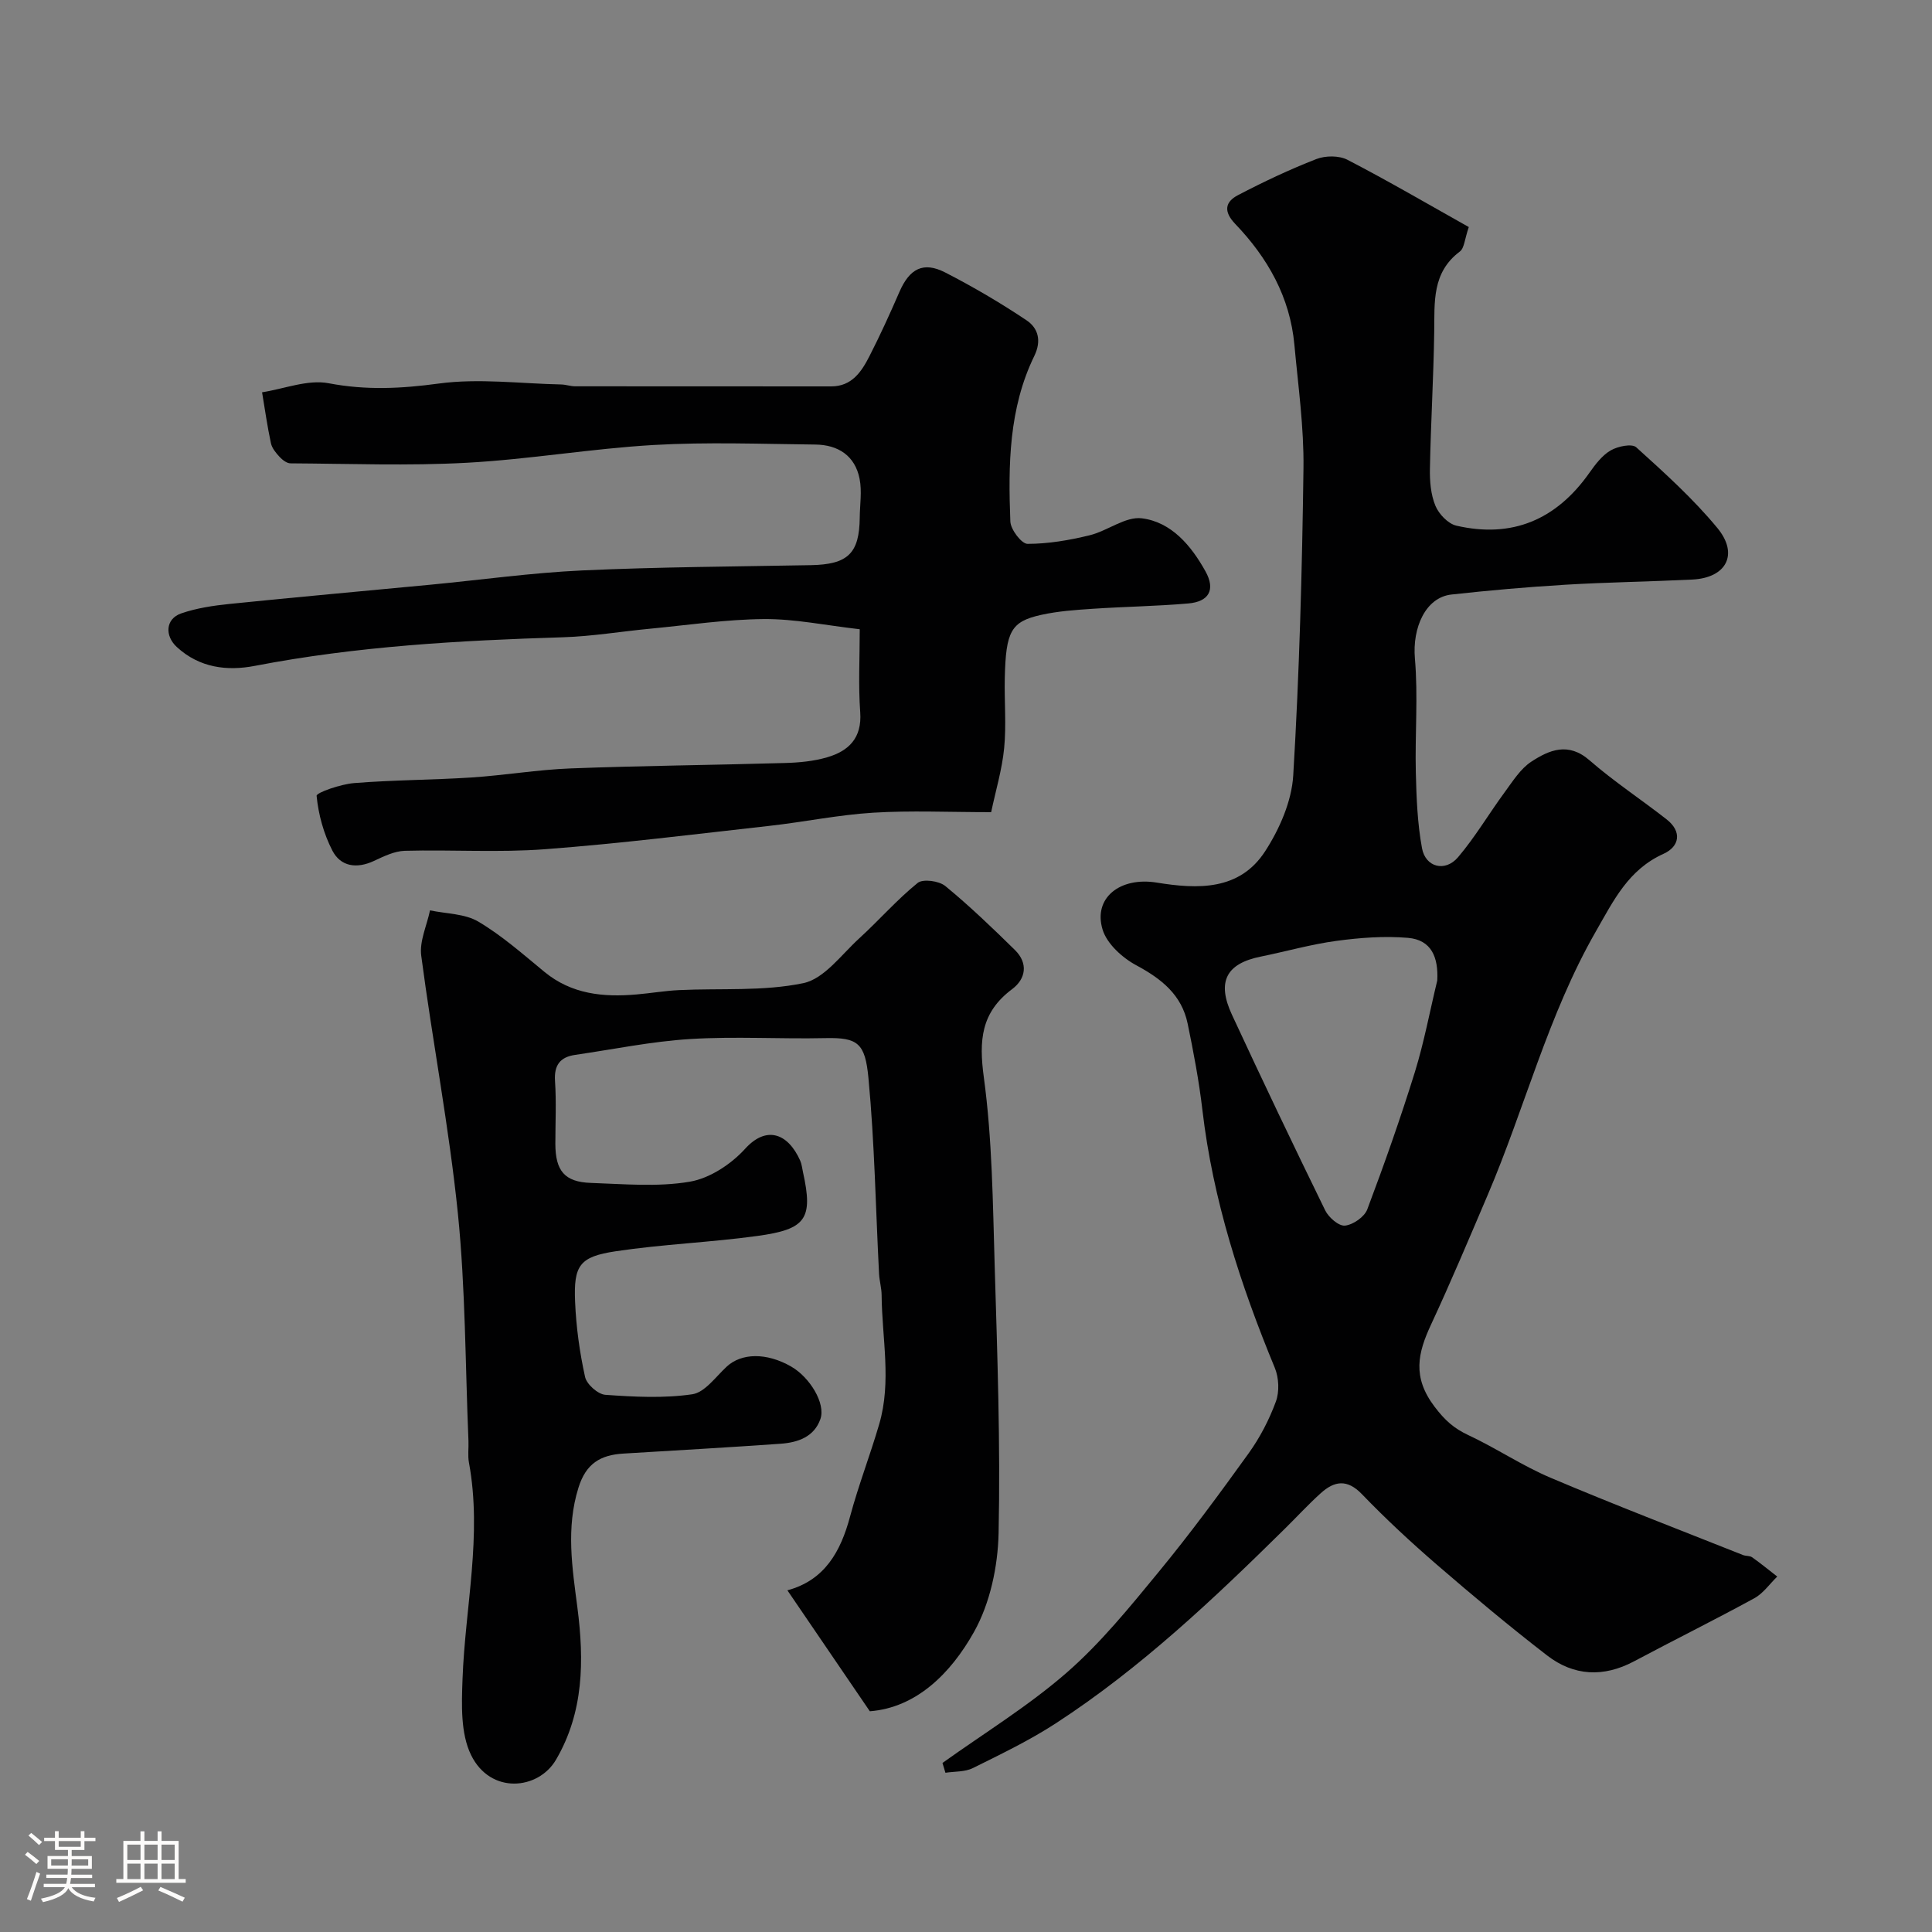
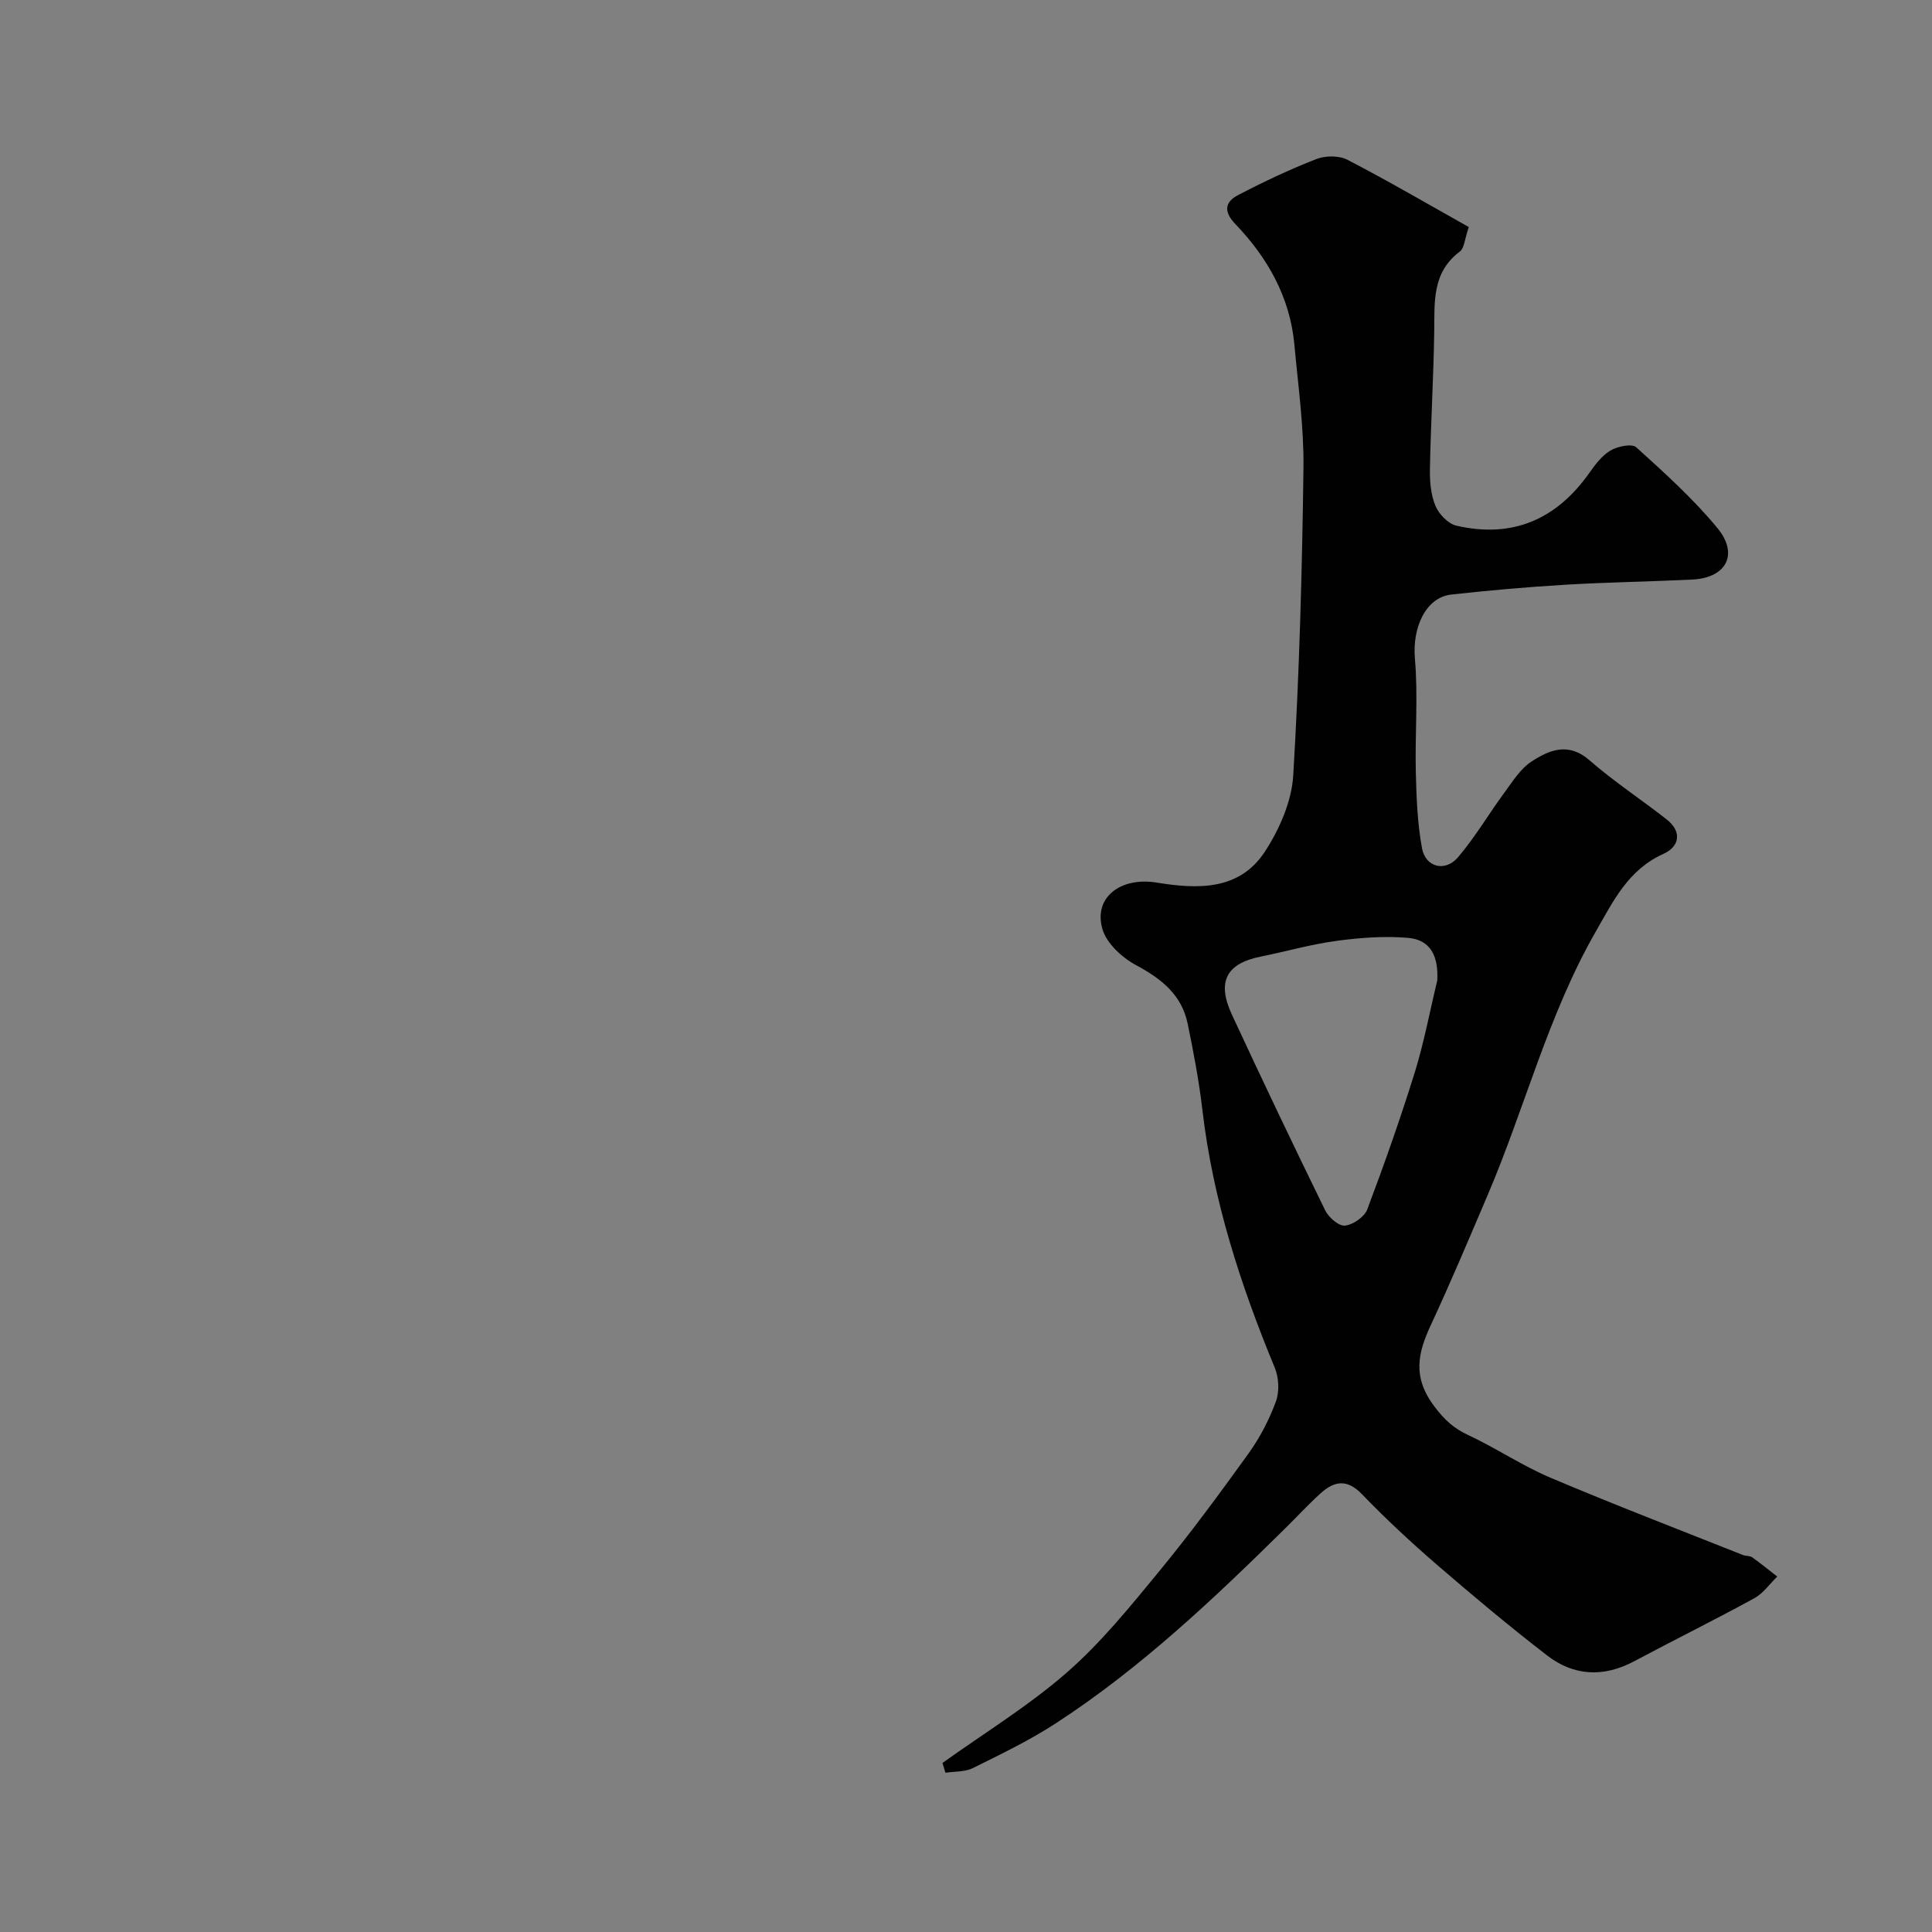
<svg xmlns="http://www.w3.org/2000/svg" enable-background="new 0 0 400 400" viewBox="0 0 400 400">
  <rect x="0" y="0" width="400" height="400" fill="#808080" stroke="none" />
-   <path d="m5.17 384 .55-.58c.85.61 1.65 1.24 2.4 1.87l-.59.64c-.83-.73-1.62-1.38-2.36-1.93m1.22 9.53-.82-.34c.71-1.76 1.37-3.64 1.98-5.63.24.13.5.25.76.36-.6 1.67-1.24 3.54-1.92 5.61m-.5-13.5.57-.54c.56.44 1.31 1.06 2.26 1.87l-.64.64c-.68-.66-1.41-1.32-2.19-1.97m3.25.46h2.24v-1.36h.77v1.36h4.57v-1.36h.76v1.36h2.28v.69h-2.28v1.84h-2.64v1.26h4.18v2.64h-4.21c0 .45-.02.86-.05 1.21h4.32v.69h-4.38c-.04.34-.1.75-.19 1.22h5.15v.69h-4.82c.87 1.19 2.51 1.92 4.93 2.19-.17.31-.3.57-.37.76-2.77-.49-4.52-1.41-5.26-2.76-.56 1.26-2.3 2.23-5.24 2.9-.12-.24-.26-.48-.43-.72 2.73-.55 4.38-1.34 4.96-2.38h-4.38v-.69h4.65c.1-.38.17-.79.21-1.22h-4.32v-.69h4.4c.03-.34.05-.75.05-1.21h-4.2v-2.64h4.23v-1.26h-2.69v-1.84h-2.24zm1.46 4.46v1.29h3.45c.01-.4.02-.57.01-.53v-.32-.45h-3.46zm1.55-2.59h4.57v-1.19h-4.57zm6.11 2.59h-3.42v.77c-.01.19-.01.37-.02.53h3.44v-1.29z" fill="#fcfbfa" />
-   <path d="m32.63 379.16h.82v1.98h3.54v7.89h1.46v.78h-14.37v-.78h1.46v-7.89h3.54v-1.98h.82v1.98h2.73zm-3.49 11.48.5.73c-1.61.82-3.28 1.63-5 2.41-.13-.27-.28-.55-.44-.82 1.75-.72 3.4-1.49 4.94-2.32m-2.78-5.55h2.73v-3.18h-2.73zm0 3.95h2.73v-3.2h-2.73zm3.54-3.95h2.73v-3.18h-2.73zm0 3.95h2.73v-3.2h-2.73zm7.89 4.68c-1.84-.92-3.51-1.7-5.02-2.32l.45-.73c1.89.8 3.57 1.55 5.04 2.23zm-1.62-11.81h-2.73v3.18h2.73zm-2.73 7.13h2.73v-3.2h-2.73z" fill="#fcfbfa" />
  <g fill="#010102">
    <path d="m195.13 365c8.62-6.17 17.75-11.76 25.71-18.69 7.04-6.14 13.05-13.56 19.02-20.82 6.54-7.94 12.65-16.25 18.66-24.6 2.34-3.26 4.26-6.96 5.64-10.72.75-2.04.62-4.92-.22-6.96-7.12-17.23-12.83-34.8-15-53.43-.7-5.99-1.83-11.94-3.05-17.85-1.23-5.94-5.39-9.26-10.6-12.06-2.9-1.55-6.11-4.45-7.01-7.41-2-6.57 3.63-10.96 11.2-9.73 8.47 1.38 17.15 1.7 22.45-6.48 2.98-4.6 5.5-10.34 5.82-15.7 1.27-21.16 1.84-42.38 2.12-63.58.11-8.52-1.1-17.06-1.88-25.58-.9-9.87-5.54-18.03-12.25-25.03-2.47-2.58-2.1-4.56.56-5.95 5.28-2.76 10.69-5.32 16.24-7.48 1.88-.73 4.71-.75 6.45.16 8.49 4.4 16.75 9.23 25.11 13.92-.87 2.5-.92 4.37-1.86 5.07-5.81 4.36-5.21 10.5-5.3 16.65-.14 9.44-.71 18.87-.89 28.3-.05 2.58.17 5.36 1.14 7.69.71 1.72 2.63 3.73 4.36 4.12 11.51 2.64 20.65-1.21 27.51-10.94 1.23-1.74 2.63-3.61 4.4-4.64 1.47-.86 4.41-1.47 5.31-.65 5.85 5.29 11.77 10.63 16.78 16.69 4.51 5.45 1.87 10.34-5.16 10.69-8.76.43-17.54.55-26.29 1.07-7.88.47-15.75 1.17-23.59 2.03-5.37.59-8.12 6.88-7.57 13.24.68 7.81 0 15.72.19 23.59.13 5.24.33 10.55 1.28 15.69.73 3.97 4.81 4.99 7.46 1.87 3.58-4.21 6.41-9.05 9.7-13.52 1.65-2.24 3.24-4.81 5.48-6.27 3.71-2.42 7.65-4.11 12.04-.28 5.04 4.39 10.67 8.09 15.95 12.22 3.29 2.57 2.66 5.66-.62 7.14-7.29 3.29-10.32 9.63-14.02 16.08-9.9 17.26-14.68 36.52-22.41 54.61-3.82 8.95-7.59 17.93-11.7 26.76-2.76 5.92-3.93 10.88.72 17.02 2.16 2.85 4.01 4.49 7.02 5.9 5.77 2.7 11.12 6.32 16.97 8.8 13.18 5.59 26.56 10.72 39.86 16.01.6.24 1.4.12 1.9.47 1.78 1.26 3.47 2.65 5.2 3.99-1.57 1.52-2.9 3.48-4.75 4.49-8.23 4.5-16.64 8.66-24.92 13.07-6.3 3.35-12.45 3.04-17.97-1.22-7.79-6.01-15.35-12.34-22.8-18.77-5.38-4.65-10.62-9.51-15.55-14.63-3.07-3.19-5.71-2.73-8.51-.21-2.6 2.34-4.97 4.93-7.46 7.38-14.79 14.59-29.87 28.86-47.35 40.24-5.45 3.55-11.38 6.4-17.22 9.3-1.65.82-3.78.68-5.69.97-.2-.69-.41-1.36-.61-2.03zm102.44-162c.25-4.73-1.15-8.42-6.09-8.83-4.88-.41-9.91-.03-14.79.63-5.27.71-10.43 2.19-15.65 3.25-7.15 1.44-9.17 5.18-5.97 12.06 6.29 13.56 12.73 27.06 19.3 40.49.71 1.46 2.82 3.29 4.1 3.15 1.68-.18 4.02-1.8 4.61-3.36 3.54-9.39 6.88-18.87 9.86-28.45 1.91-6.2 3.1-12.62 4.63-18.94z" />
-     <path d="m180.09 354.3c-5.97-8.75-11.41-16.75-17.07-25.04 7.75-2.1 11.04-8.03 12.99-15.33 1.73-6.43 4.15-12.67 6.02-19.07 2.59-8.83.57-17.81.5-26.72-.01-1.46-.45-2.92-.53-4.39-.7-13.53-.92-27.1-2.2-40.58-.68-7.22-2.21-8.39-8.92-8.24-9.33.21-18.69-.39-27.99.19-7.97.49-15.87 2.13-23.8 3.28-3.12.45-4.4 2.12-4.18 5.42.29 4.31.07 8.66.07 12.99.01 5.59 1.91 7.92 7.37 8.1 6.83.23 13.8.88 20.45-.25 4.15-.7 8.58-3.63 11.48-6.83 4.38-4.82 8.84-3.25 11.39 2.46.33.74.4 1.59.58 2.39 2.15 9.71.61 11.83-9.44 13.21-9.74 1.34-19.62 1.71-29.33 3.17-7.51 1.13-8.74 2.92-8.41 10.52.22 5.19.94 10.42 2.06 15.49.33 1.53 2.66 3.6 4.19 3.71 5.99.43 12.11.75 18-.11 2.6-.38 4.86-3.61 7.12-5.71 3.07-2.86 8.25-2.95 13.33-.05 3.9 2.23 7.2 7.66 6.09 10.87-1.28 3.72-4.69 4.88-8.24 5.13-10.86.77-21.73 1.38-32.59 2.04-4.65.29-7.69 2-9.26 7.04-2.62 8.36-1.29 16.61-.23 24.79 1.43 11.05 1.32 21.74-4.43 31.56-3.67 6.26-13.58 7.23-17.59-1-2.18-4.47-1.95-10.43-1.76-15.68.54-14.95 4.11-29.79 1.33-44.85-.27-1.45-.04-2.99-.1-4.49-.66-15.7-.61-31.48-2.19-47.09-1.82-17.86-5.25-35.56-7.59-53.38-.39-2.99 1.17-6.24 1.82-9.37 3.38.72 7.21.67 10.02 2.34 4.89 2.9 9.24 6.75 13.66 10.39 5.65 4.65 12.2 5.28 19.08 4.68 2.94-.25 5.86-.76 8.81-.9 8.6-.41 17.41.29 25.72-1.44 4.32-.9 7.87-5.89 11.56-9.26 4.11-3.75 7.8-8 12.11-11.49 1.09-.88 4.42-.43 5.72.64 5.04 4.14 9.77 8.68 14.43 13.26 2.77 2.73 2.26 5.96-.59 8.09-6.44 4.81-6.9 10.59-5.86 18.25 1.75 12.89 1.86 26.02 2.25 39.07.55 18.43 1.2 36.88.81 55.3-.15 6.91-1.76 14.52-5.09 20.46-4.81 8.59-11.96 15.69-21.57 16.43z" />
-     <path d="m178 130.28c-7.06-.81-13.43-2.15-19.78-2.11-7.85.06-15.7 1.24-23.55 1.99-6.04.57-12.07 1.59-18.12 1.78-21.39.66-42.69 1.85-63.78 5.92-5.71 1.1-11.44.44-16.16-3.9-2.51-2.3-2.38-5.82.9-6.96 3.18-1.1 6.62-1.61 10-1.96 13.89-1.42 27.79-2.66 41.69-3.99 10.46-1 20.89-2.47 31.37-2.95 15.75-.72 31.53-.8 47.29-1.09 7.67-.14 10.07-2.41 10.14-9.87.03-2.67.48-5.43-.03-8-.94-4.8-4.46-7.05-9.15-7.1-11.16-.12-22.36-.55-33.49.09-12.92.75-25.77 2.98-38.69 3.68-12.13.66-24.32.19-36.49.12-.76 0-1.67-.7-2.25-1.32-.76-.82-1.59-1.81-1.81-2.86-.75-3.48-1.24-7.01-1.83-10.53 4.62-.72 9.47-2.7 13.8-1.87 7.75 1.48 15.03 1.11 22.78.06 8.28-1.12 16.87.01 25.33.19.98.02 1.95.38 2.92.38 17.67.02 35.33.02 53 .02 4.27 0 6.27-3.03 7.91-6.24 2.23-4.36 4.26-8.82 6.21-13.31 2.09-4.82 4.93-6.37 9.48-4.04 5.79 2.97 11.44 6.29 16.85 9.91 2.36 1.58 3.16 4.18 1.6 7.38-5.28 10.84-5.41 22.57-4.96 34.26.06 1.67 2.32 4.64 3.56 4.64 4.28 0 8.64-.75 12.83-1.77 3.72-.9 7.44-3.95 10.84-3.52 6.14.77 10.24 5.7 13.17 10.98 2.12 3.81.72 6.28-3.56 6.65-6.57.57-13.18.66-19.76 1.1-3.59.24-7.23.49-10.73 1.27-6.23 1.39-7.28 3.4-7.5 13.09-.11 4.83.34 9.7-.13 14.49-.43 4.43-1.75 8.78-2.69 13.26-8.77 0-16.63-.37-24.44.11-7.17.44-14.27 1.92-21.42 2.72-15.49 1.73-30.96 3.67-46.49 4.84-9.63.73-19.37.07-29.05.33-2.16.06-4.38 1.16-6.42 2.11-3.55 1.65-6.87 1.16-8.58-2.16-1.79-3.47-2.89-7.47-3.26-11.33-.06-.67 4.99-2.42 7.76-2.64 8.08-.65 16.2-.64 24.29-1.16 6.88-.45 13.71-1.62 20.59-1.88 14.77-.56 29.56-.69 44.34-1.12 2.92-.08 5.93-.36 8.72-1.18 4.46-1.3 7.23-3.98 6.85-9.32-.41-5.62-.1-11.28-.1-17.19z" />
  </g>
</svg>